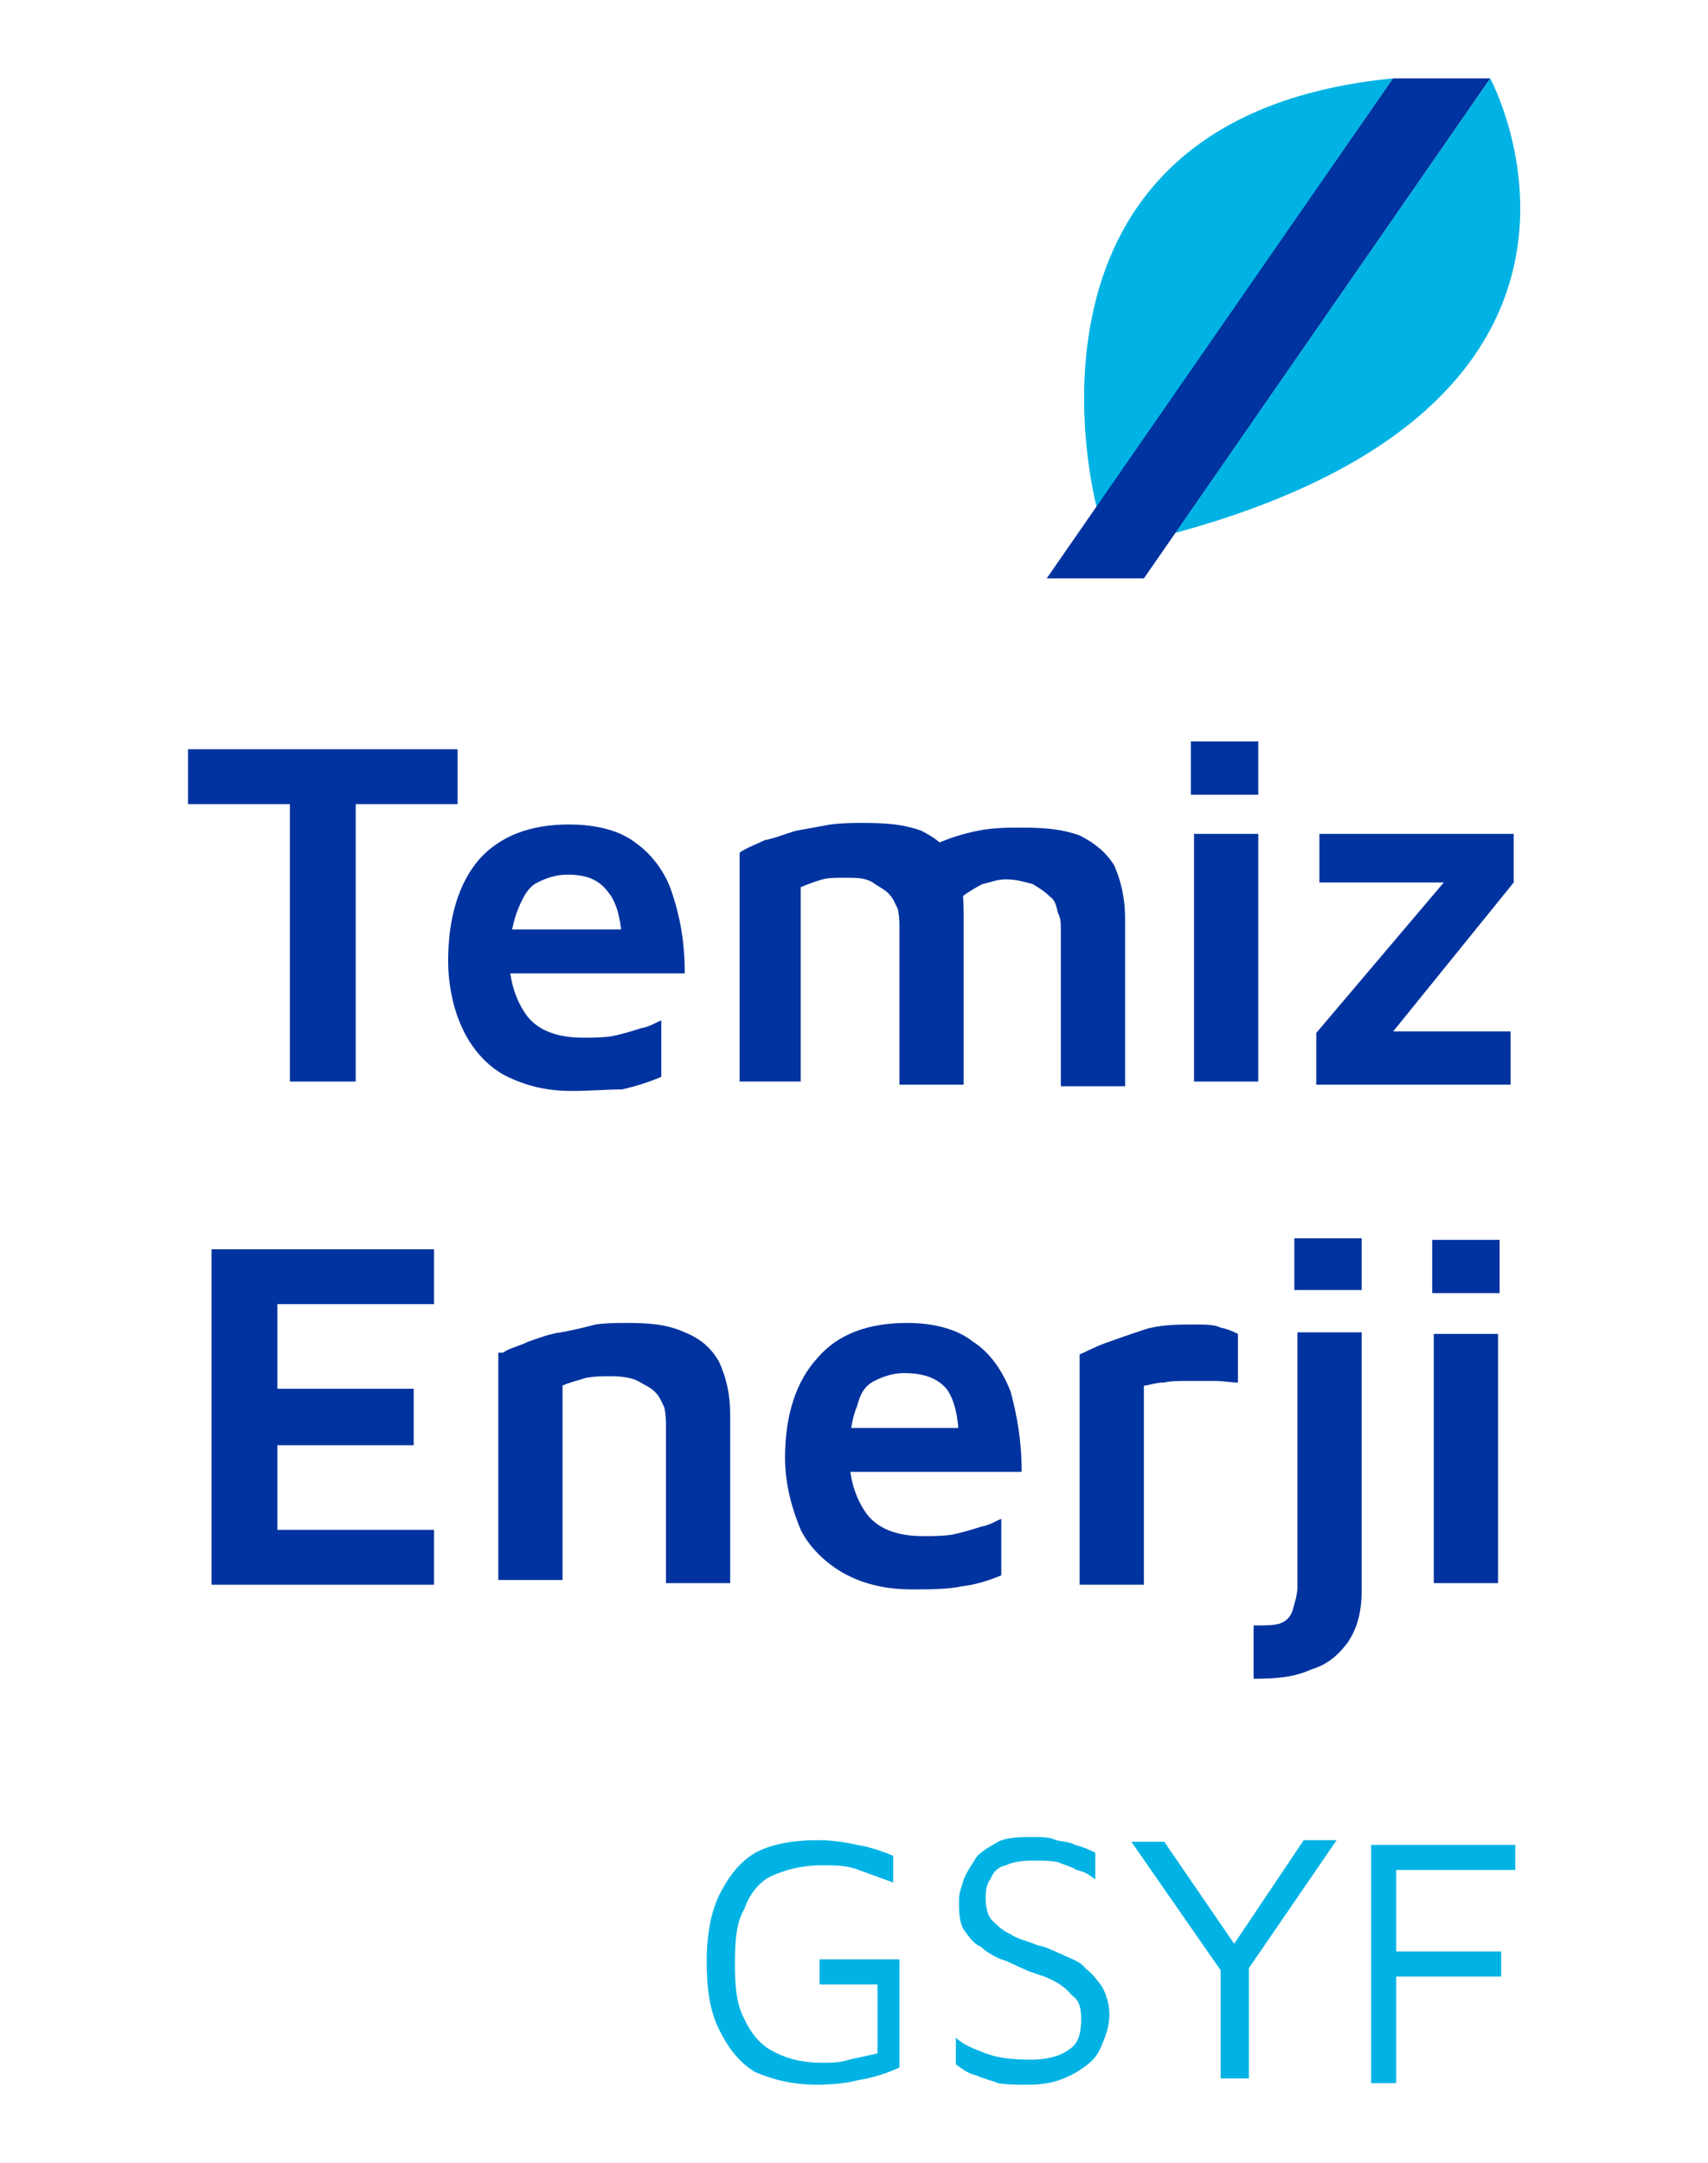
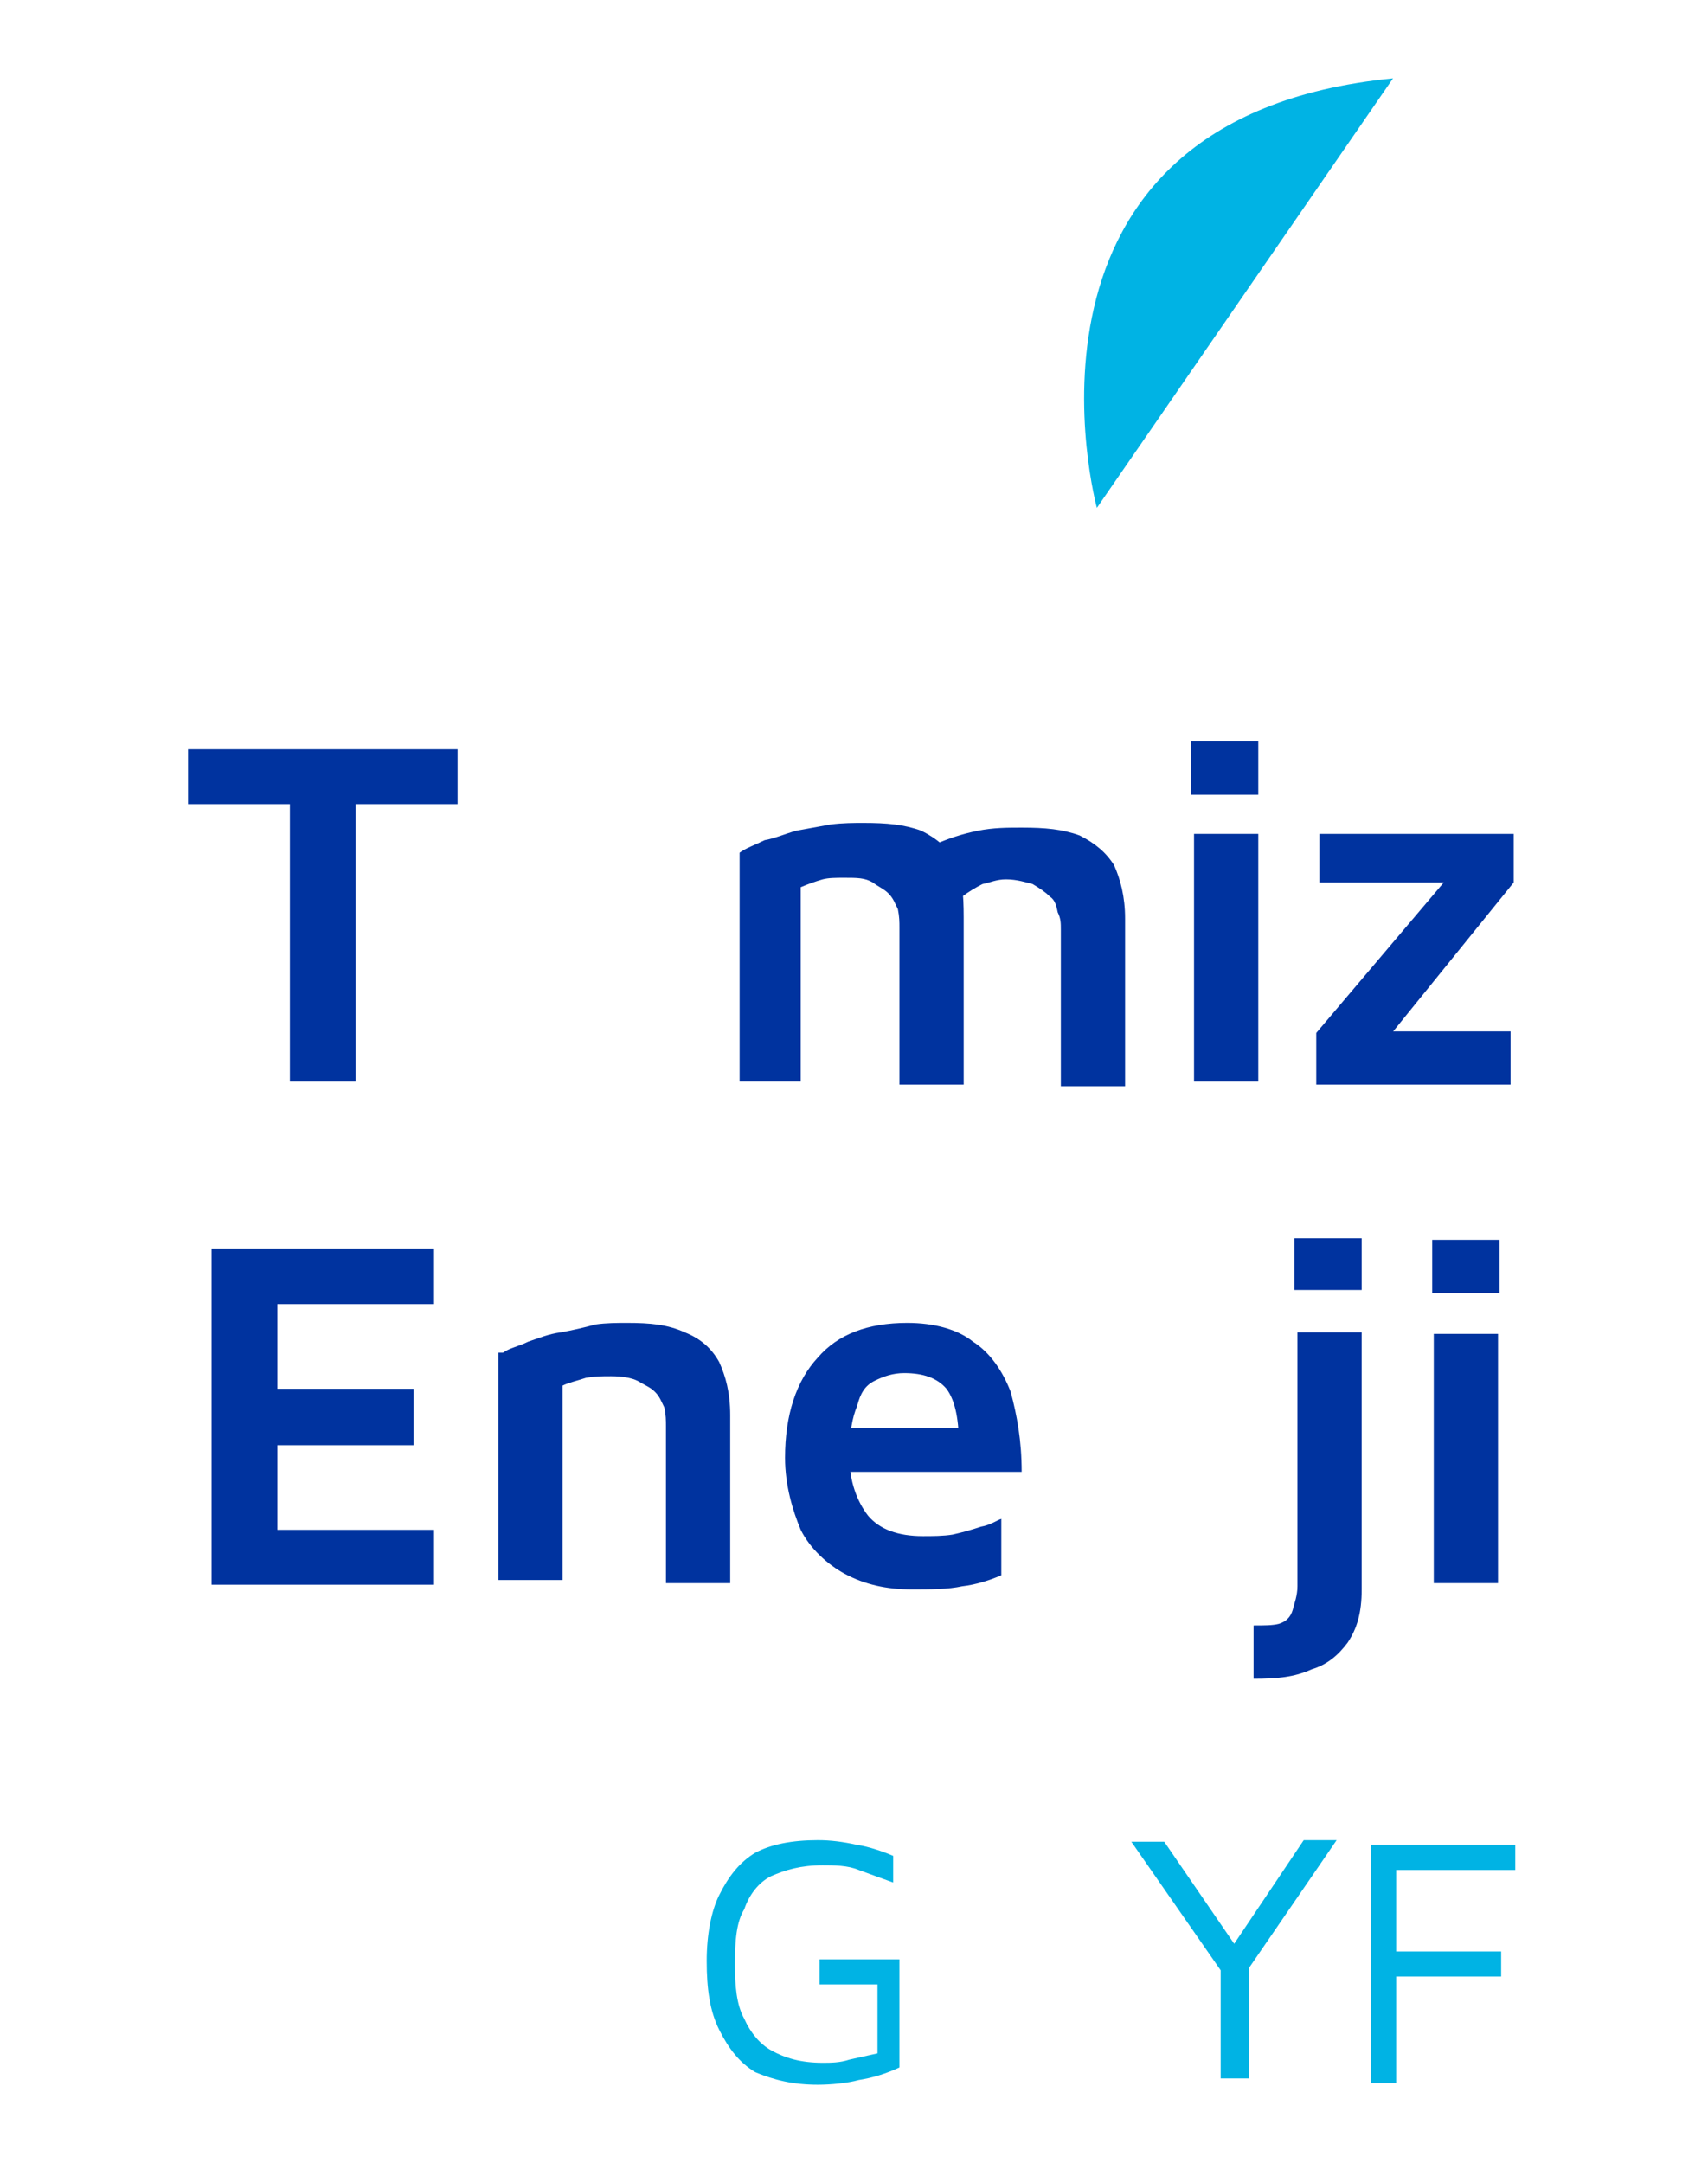
<svg xmlns="http://www.w3.org/2000/svg" version="1.2" viewBox="0 0 109 138" width="109" height="138">
  <title>image</title>
  <style>
		.s0 { fill: #00339f } 
		.s1 { fill: #00b3e4 } 
	</style>
  <g>
    <g>
      <g>
        <path class="s0" d="m18.5 69.2v-17.9h-6.5v-3.5h17.2v3.5h-6.5v17.7h-4.2z" />
-         <path class="s0" d="m36.5 69.6c-1.6 0-2.9-0.3-4.3-1-1.1-0.6-2-1.6-2.6-2.8-0.6-1.2-1-2.8-1-4.5 0-2.8 0.7-5 2-6.5q2-2.2 5.7-2.2c1.8 0 3.3 0.4 4.3 1.2 1 0.7 1.9 1.9 2.3 3.2 0.5 1.5 0.8 3.1 0.8 5.1h-12.5l-0.3-2.8h9.5l-0.7 1.2c0-1.6-0.3-2.9-0.9-3.6-0.6-0.8-1.4-1.1-2.6-1.1-0.7 0-1.3 0.2-1.9 0.5-0.6 0.3-0.9 0.9-1.2 1.6-0.3 0.7-0.6 1.9-0.6 3.2 0 1.6 0.5 2.9 1.2 3.8q1.1 1.3 3.5 1.3c0.6 0 1.3 0 1.9-0.1q0.9-0.2 1.8-0.5c0.6-0.1 1-0.4 1.3-0.5v3.6c-0.7 0.3-1.6 0.6-2.5 0.8-0.9 0-2 0.1-3.2 0.1z" />
        <path class="s0" d="m61.5 58.5v10.7h-4.1v-10c0-0.4 0-0.7-0.1-1.2-0.2-0.4-0.3-0.7-0.6-1-0.3-0.3-0.6-0.4-1-0.7-0.5-0.3-1-0.3-1.8-0.3-0.6 0-1 0-1.4 0.1q-0.7 0.2-1.4 0.5v12.4h-3.9v-14.6c0.4-0.3 1-0.5 1.6-0.8 0.6-0.1 1.3-0.4 2-0.6q1.1-0.2 2.2-0.4c0.8-0.1 1.5-0.1 2.1-0.1 1.5 0 2.6 0.1 3.7 0.5 1 0.5 1.7 1.1 2.2 2 0.4 1 0.5 2 0.5 3.5zm-4.2-3.1c0.7-0.6 1.5-1 2.3-1.5 0.9-0.4 1.8-0.7 2.8-0.9 1-0.2 1.9-0.2 2.8-0.2 1.5 0 2.6 0.1 3.7 0.5 1 0.5 1.7 1.1 2.2 1.9 0.4 0.9 0.7 2 0.7 3.4v10.7h-4.1v-10c0-0.4 0-0.7-0.2-1.1-0.1-0.5-0.2-0.8-0.5-1-0.3-0.3-0.6-0.5-1.1-0.8-0.4-0.1-1-0.3-1.7-0.3-0.6 0-1 0.2-1.5 0.3-0.4 0.2-0.9 0.5-1.3 0.8z" />
        <path class="s0" d="m80.3 47.3v3.4h-4.3v-3.4zm-4.1 21.9v-16h4.1v15.8h-4.1z" />
        <path class="s0" d="m84 69.2v-3.3l8.9-10.5 0.4 0.9h-9.1v-3.1h12.4v3.1l-8.5 10.5-0.2-1h8.5v3.4z" />
        <path class="s0" d="m13.5 101v-21.3h14.2v3.5h-10v5.4h8.7v3.6h-8.7v5.4h10v3.5h-14.2z" />
        <path class="s0" d="m32.1 86.3c0.4-0.3 1-0.4 1.6-0.7 0.6-0.2 1.3-0.5 2.1-0.6q1.1-0.2 2.2-0.5c0.7-0.1 1.4-0.1 2-0.1 1.5 0 2.6 0.1 3.7 0.6 1 0.4 1.7 1 2.2 1.9 0.4 0.9 0.7 1.9 0.7 3.4v10.7h-4.1v-10c0-0.4 0-0.7-0.1-1.2-0.2-0.4-0.3-0.7-0.6-1-0.3-0.3-0.6-0.4-1.1-0.7-0.4-0.2-1-0.3-1.7-0.3-0.6 0-1 0-1.6 0.1-0.6 0.2-1.1 0.3-1.5 0.5v12.4h-4.1v-14.5z" />
        <path class="s0" d="m58.2 101.4c-1.6 0-3-0.3-4.3-1-1.1-0.6-2.2-1.6-2.8-2.8-0.5-1.2-1-2.8-1-4.6 0-2.7 0.7-4.9 2.1-6.4q1.9-2.2 5.7-2.2c1.7 0 3.2 0.4 4.2 1.2 1.1 0.7 1.9 1.9 2.4 3.2 0.4 1.5 0.7 3.1 0.7 5.1h-12.4l-0.3-2.8h9.5l-0.8 1.2c0-1.6-0.2-2.9-0.8-3.7-0.6-0.7-1.5-1-2.7-1-0.7 0-1.3 0.2-1.9 0.5-0.6 0.3-0.9 0.8-1.1 1.6-0.3 0.7-0.5 1.7-0.5 3.2 0 1.6 0.5 2.9 1.2 3.8q1.1 1.3 3.5 1.3c0.6 0 1.3 0 1.9-0.1q0.9-0.2 1.8-0.5c0.6-0.1 1-0.4 1.3-0.5v3.6c-0.7 0.3-1.6 0.6-2.5 0.7-0.9 0.2-2.1 0.2-3.2 0.2z" />
-         <path class="s0" d="m68.9 101v-14.6c0.3-0.1 0.8-0.4 1.6-0.7q1.1-0.4 2.6-0.9c1-0.3 2.1-0.3 3.1-0.3 0.7 0 1.3 0 1.7 0.2 0.5 0.1 0.9 0.3 1.1 0.4v3.1c-0.5 0-0.9-0.1-1.5-0.1-0.6 0-1 0-1.6 0-0.6 0-1.2 0-1.6 0.1-0.6 0-1 0.2-1.3 0.2v12.7h-4.1z" />
        <path class="s0" d="m80 107.1v-3.4c0.7 0 1.2 0 1.6-0.1q0.7-0.2 0.9-0.9c0.1-0.4 0.3-0.9 0.3-1.5v-16.2h4.1v16.4c0 1.5-0.3 2.5-0.9 3.4-0.6 0.8-1.3 1.4-2.3 1.7-1.1 0.5-2.2 0.6-3.7 0.6zm6.9-28.1v3.3h-4.3v-3.3z" />
        <path class="s0" d="m95.7 79.1v3.4h-4.3v-3.4zm-0.1 6v15.9h-4.1v-15.9z" />
        <path class="s1" d="m52.2 133c-1.6 0-2.8-0.3-4-0.8-1-0.6-1.7-1.5-2.3-2.7-0.6-1.2-0.8-2.6-0.8-4.4 0-1.7 0.3-3.2 0.8-4.2 0.6-1.2 1.3-2.1 2.3-2.7q1.5-0.8 4-0.8c0.8 0 1.6 0.1 2.5 0.3 0.7 0.1 1.6 0.4 2.3 0.7v1.7q-1.1-0.4-2.2-0.8c-0.7-0.3-1.6-0.3-2.3-0.3-1.4 0-2.4 0.3-3.3 0.7-0.8 0.4-1.4 1.2-1.7 2.1-0.5 0.8-0.6 2-0.6 3.5 0 1.4 0.1 2.6 0.6 3.5 0.4 0.9 1 1.6 1.7 2 0.9 0.5 1.9 0.8 3.3 0.8 0.5 0 1.1 0 1.7-0.2q0.9-0.2 1.8-0.4v-4.4h-3.7v-1.6h5.1v6.9q-1.3 0.6-2.6 0.8c-0.7 0.2-1.8 0.3-2.6 0.3z" />
-         <path class="s1" d="m65.6 133c-0.7 0-1.4 0-1.9-0.1-0.5-0.2-1-0.3-1.4-0.5-0.5-0.1-0.9-0.4-1.3-0.7v-1.7c0.4 0.4 1.1 0.7 1.9 1 0.8 0.3 1.7 0.4 2.9 0.4 1.2 0 2-0.3 2.5-0.7 0.6-0.4 0.7-1.2 0.7-1.9 0-0.6-0.1-1.2-0.6-1.5-0.3-0.4-0.7-0.7-1.3-1-0.6-0.3-1.2-0.4-1.8-0.7-0.5-0.2-1-0.5-1.4-0.6-0.5-0.2-1-0.5-1.3-0.8-0.5-0.2-0.8-0.7-1.1-1.1-0.3-0.5-0.3-1.2-0.3-1.9 0-0.5 0.2-0.9 0.3-1.3 0.2-0.5 0.5-0.9 0.8-1.4 0.3-0.4 0.9-0.7 1.4-1 0.6-0.3 1.4-0.3 2.2-0.3 0.6 0 1.1 0 1.5 0.2 0.4 0.1 0.9 0.1 1.2 0.3 0.4 0.1 0.7 0.2 1.3 0.5v1.7c-0.4-0.3-0.7-0.5-1.2-0.6-0.3-0.2-0.7-0.3-1.2-0.5-0.4-0.1-1-0.1-1.6-0.1-0.7 0-1.3 0.1-1.7 0.3-0.5 0.1-0.8 0.4-1 0.9-0.2 0.2-0.3 0.7-0.3 1.1 0 0.6 0.1 1.2 0.4 1.5 0.3 0.3 0.7 0.7 1.2 0.9 0.4 0.3 1 0.4 1.7 0.7 0.6 0.1 1.1 0.4 1.6 0.6 0.6 0.3 1.1 0.4 1.5 0.9 0.4 0.3 0.7 0.7 1 1.1 0.3 0.5 0.5 1.2 0.5 1.8 0 0.7-0.2 1.3-0.5 2-0.3 0.8-0.8 1.2-1.6 1.7-0.9 0.5-1.7 0.8-3.1 0.8z" />
        <path class="s1" d="m77.9 132.7v-7l-5.7-8.2h2.1l4.8 7-0.6-0.1 4.7-7h2.1l-5.9 8.6 0.3-1v7.6h-1.8z" />
        <path class="s1" d="m87.5 132.7v-15h9.2v1.6h-7.6v5.2h6.7v1.6h-6.7v6.8h-1.6z" />
      </g>
    </g>
    <g>
      <path class="s1" d="m70 32.4c0 0-6.8-24.9 18.9-27.4" />
-       <path class="s1" d="m95.1 5c0 0 11.1 20.5-20.1 29" />
-       <path class="s0" d="m88.9 5h6.2l-22.1 31.9h-6.2z" />
    </g>
  </g>
</svg>